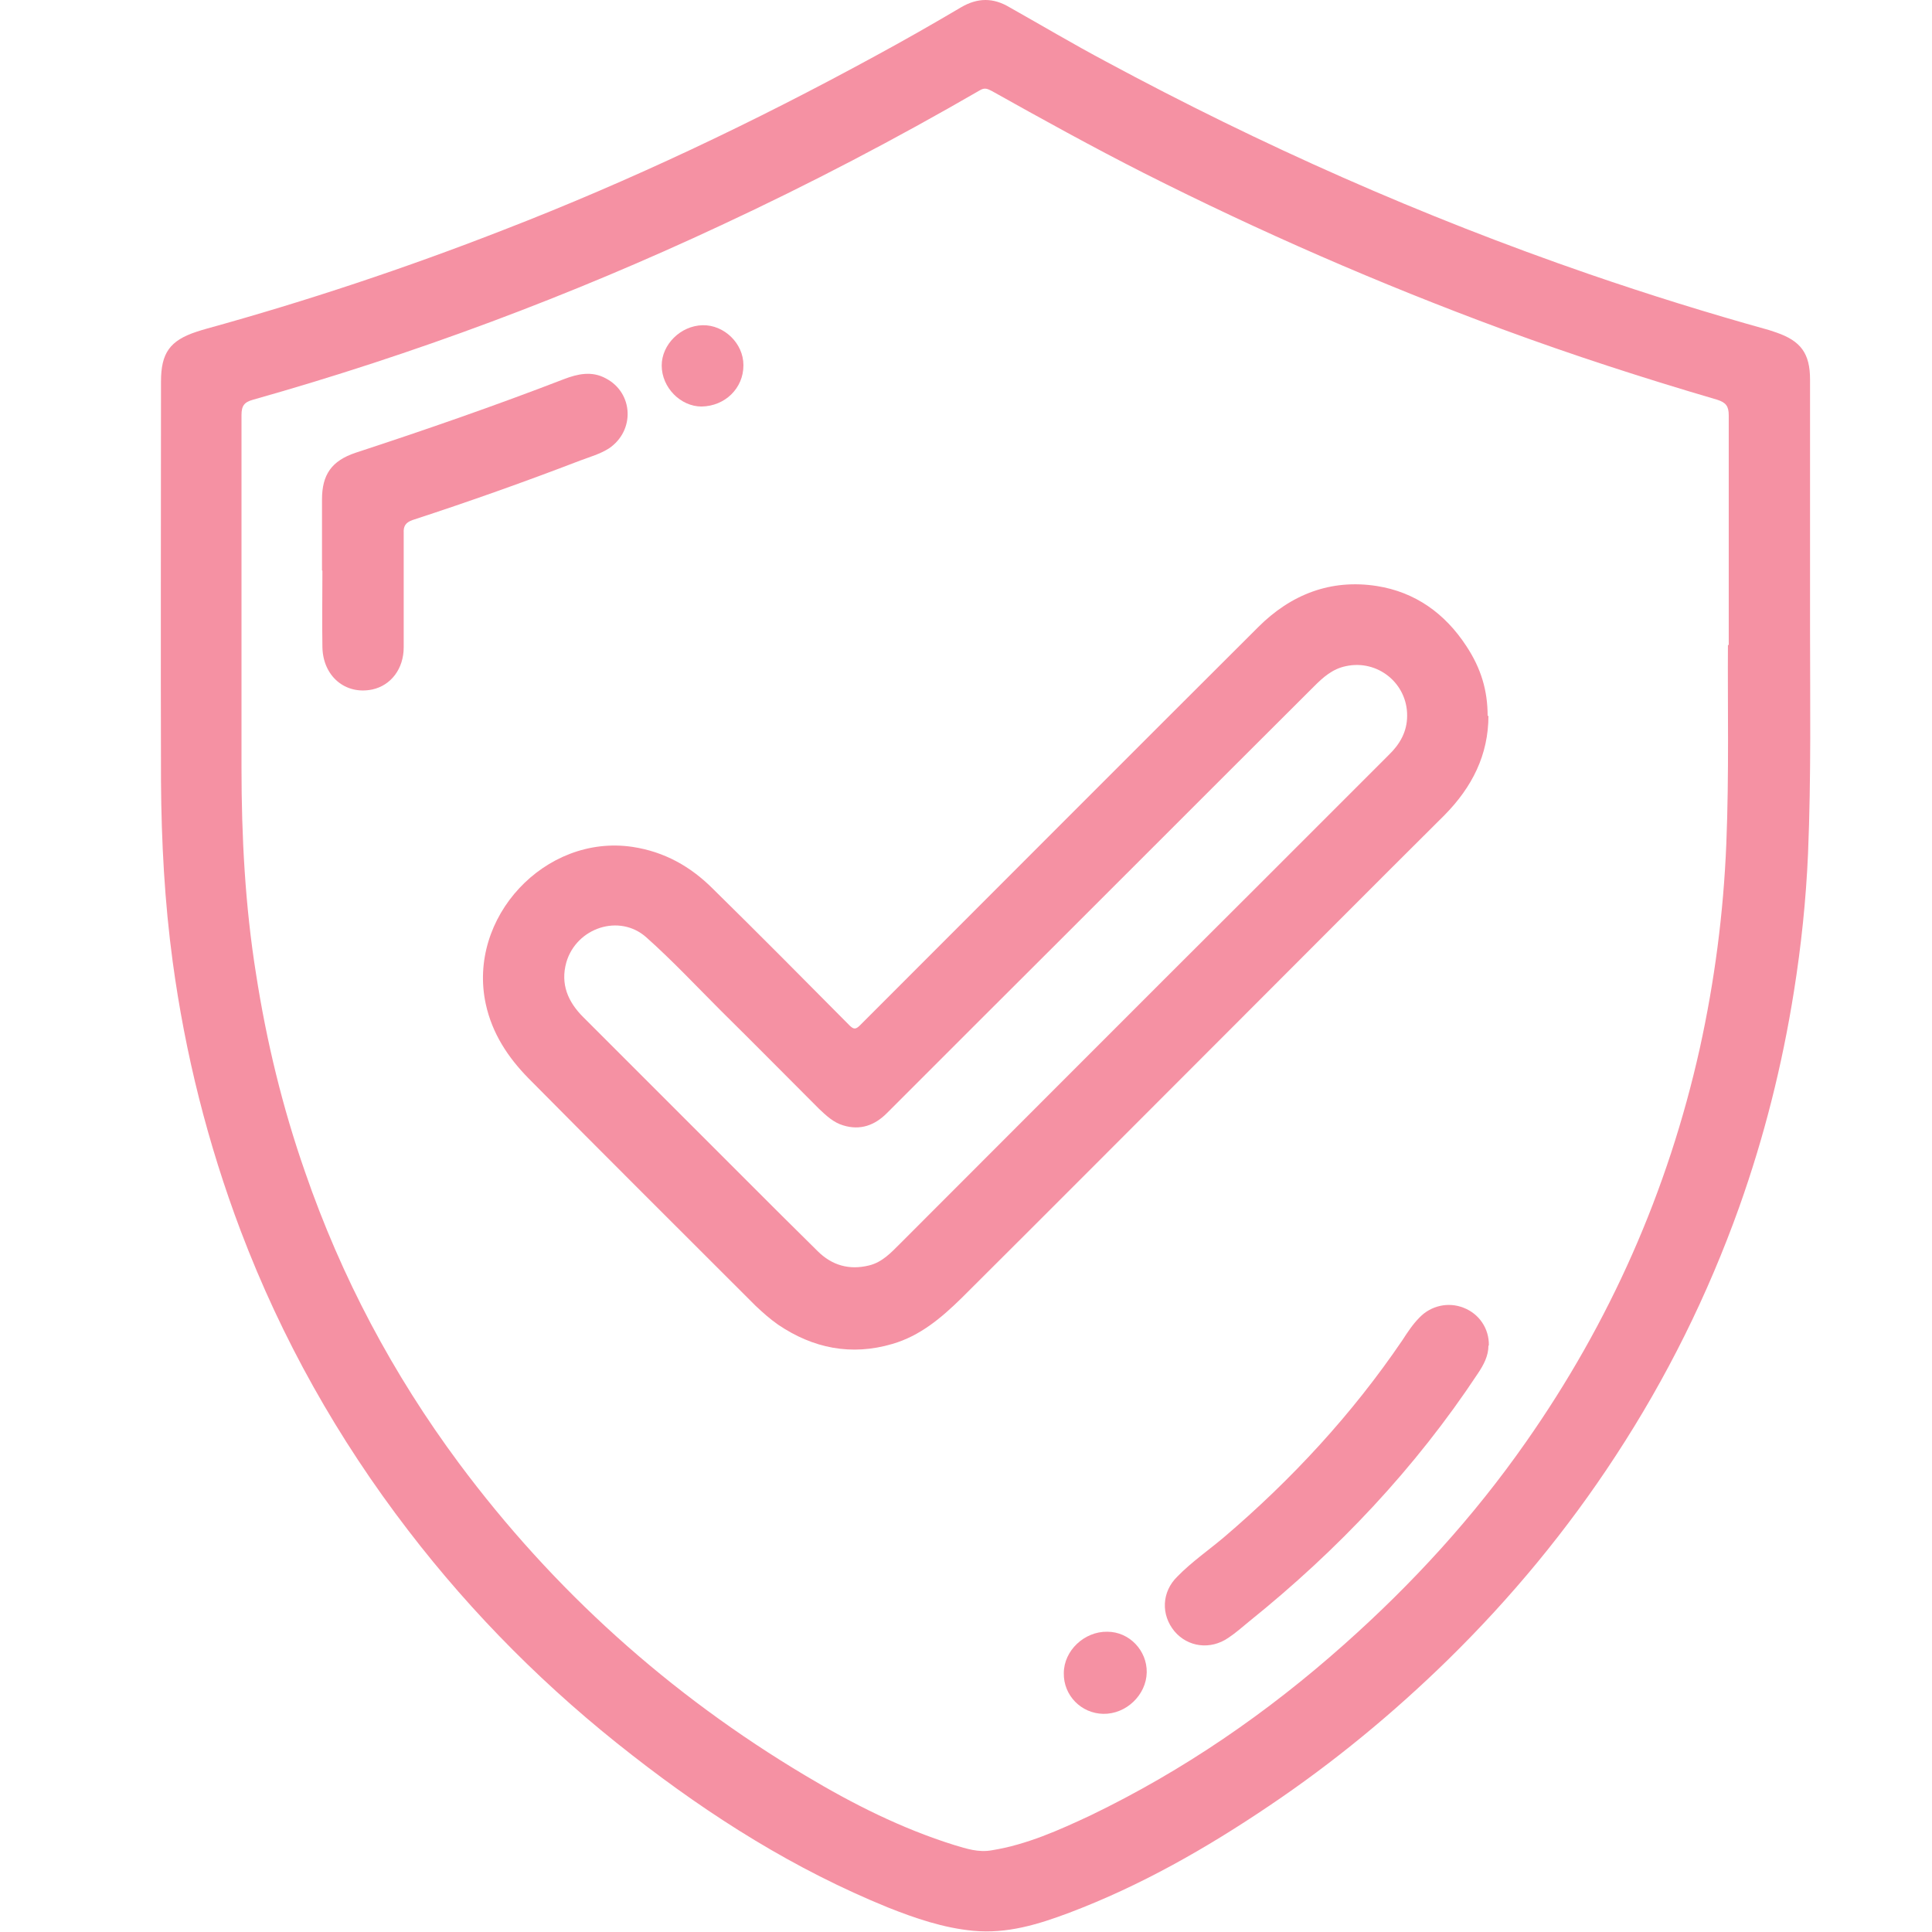
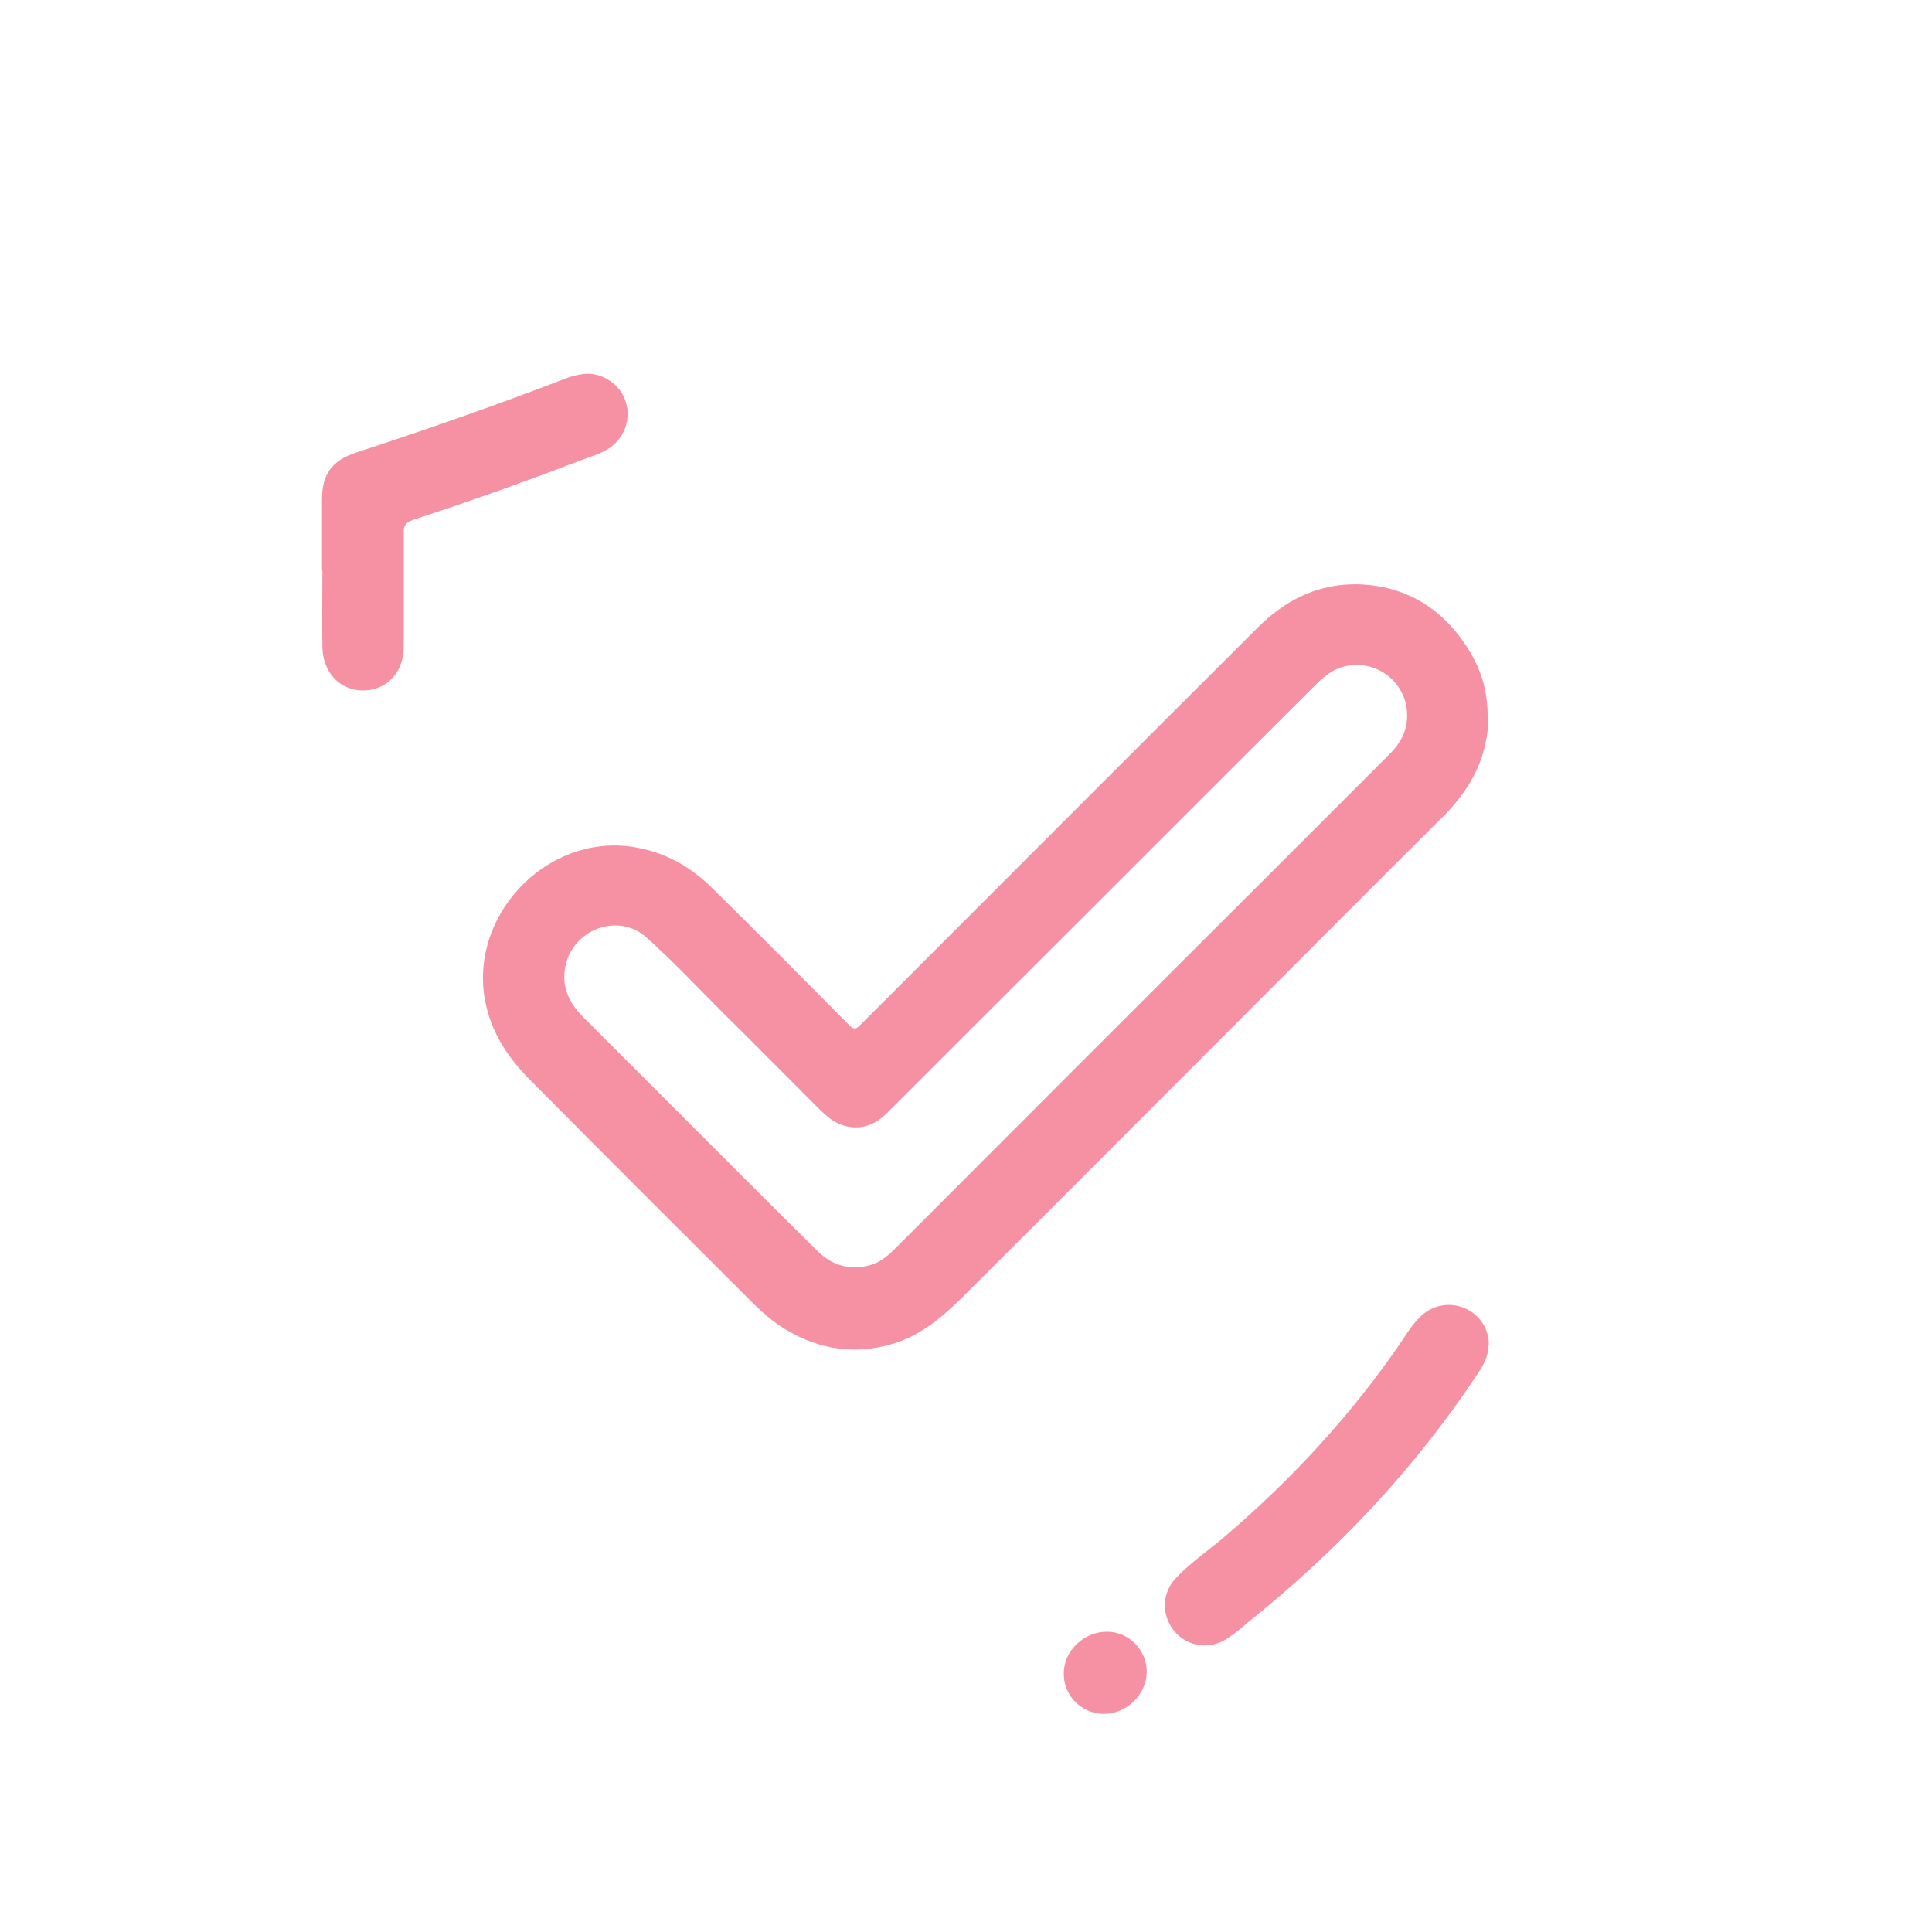
<svg xmlns="http://www.w3.org/2000/svg" width="48" height="48" viewBox="0 0 48 48" fill="none">
-   <path d="M44.97 15.62C44.97 17.35 45 19.28 44.92 21.21C44.87 22.36 44.75 23.5 44.57 24.63C44.28 26.46 43.83 28.25 43.21 29.99C42.43 32.17 41.41 34.23 40.14 36.17C38.94 38.01 37.55 39.69 35.98 41.23C34.61 42.57 33.13 43.79 31.54 44.86C29.97 45.92 28.34 46.85 26.57 47.52C25.8 47.81 25.02 48.05 24.18 47.97C23.44 47.9 22.74 47.66 22.06 47.39C19.75 46.45 17.67 45.14 15.71 43.61C13.61 41.98 11.75 40.12 10.14 38.02C8.39 35.74 7 33.27 5.98 30.58C5.16 28.41 4.6 26.18 4.29 23.89C4.09 22.41 4.01 20.92 4 19.42C3.99 16.11 4 12.79 4 9.48C4 8.77 4.22 8.46 4.89 8.24C4.96 8.22 5.04 8.19 5.12 8.17C7.62 7.48 10.08 6.66 12.49 5.72C15.67 4.49 18.74 3.03 21.73 1.4C22.45 1.01 23.17 0.6 23.88 0.18C24.29 -0.06 24.68 -0.06 25.08 0.18C25.88 0.63 26.67 1.1 27.48 1.53C31.34 3.61 35.33 5.38 39.48 6.81C40.96 7.32 42.44 7.78 43.95 8.2C44.01 8.22 44.07 8.24 44.13 8.26C44.74 8.47 44.97 8.78 44.97 9.43C44.97 10.05 44.97 10.66 44.97 11.28C44.97 12.66 44.97 14.05 44.97 15.64V15.62ZM42.95 16.03C42.95 13.96 42.95 12.14 42.95 10.32C42.95 10.09 42.88 10 42.66 9.93C40.85 9.4 39.06 8.82 37.3 8.17C34.27 7.05 31.31 5.76 28.42 4.3C27.14 3.65 25.89 2.96 24.64 2.26C24.54 2.21 24.47 2.17 24.35 2.24C22.26 3.45 20.12 4.57 17.93 5.59C14.17 7.35 10.29 8.8 6.29 9.93C6.07 9.99 6 10.08 6 10.31C6 13.23 6 16.15 6 19.07C6 20.79 6.09 22.5 6.36 24.19C6.62 25.87 7.02 27.52 7.58 29.12C8.48 31.73 9.76 34.14 11.4 36.35C13.75 39.51 16.63 42.1 20.02 44.12C21.19 44.82 22.4 45.43 23.71 45.84C24.01 45.93 24.31 46.03 24.64 45.97C25.51 45.83 26.31 45.47 27.1 45.1C29.4 43.99 31.48 42.56 33.39 40.86C35.09 39.35 36.61 37.69 37.91 35.83C40 32.85 41.44 29.59 42.23 26.05C42.6 24.37 42.82 22.68 42.89 20.96C42.96 19.23 42.92 17.5 42.93 16.02L42.95 16.03Z" fill="#F591A3" />
  <path d="M36.98 17.78C36.98 18.76 36.57 19.56 35.89 20.25C34.12 22.01 32.36 23.78 30.59 25.55C28.36 27.78 26.13 30.02 23.89 32.25C23.39 32.74 22.86 33.19 22.17 33.39C21.15 33.69 20.2 33.5 19.33 32.91C19.13 32.77 18.95 32.61 18.77 32.44C16.89 30.56 15 28.68 13.13 26.79C12.62 26.27 12.23 25.68 12.07 24.95C11.6 22.8 13.54 20.72 15.71 21.04C16.51 21.16 17.16 21.53 17.71 22.08C18.85 23.2 19.98 24.34 21.1 25.47C21.21 25.58 21.26 25.58 21.37 25.47C24.67 22.17 27.96 18.87 31.26 15.58C32.07 14.77 33.06 14.38 34.21 14.56C35.16 14.71 35.9 15.24 36.43 16.05C36.8 16.61 36.96 17.16 36.96 17.79L36.98 17.78ZM34.96 17.79C34.97 16.98 34.23 16.38 33.44 16.55C33.1 16.62 32.87 16.83 32.64 17.06C29.84 19.85 27.05 22.65 24.25 25.44C23.51 26.18 22.77 26.92 22.03 27.66C21.73 27.96 21.37 28.09 20.95 27.96C20.71 27.89 20.53 27.72 20.35 27.55C19.53 26.73 18.72 25.91 17.9 25.1C17.29 24.49 16.7 23.86 16.06 23.29C15.39 22.69 14.32 23.05 14.07 23.91C13.92 24.45 14.11 24.89 14.49 25.27C15.84 26.62 17.19 27.97 18.54 29.32C19.13 29.91 19.72 30.5 20.31 31.08C20.67 31.44 21.1 31.56 21.59 31.44C21.92 31.36 22.14 31.12 22.37 30.89C25.3 27.96 28.22 25.03 31.15 22.11C32.27 20.99 33.38 19.88 34.5 18.76C34.78 18.49 34.96 18.18 34.96 17.78V17.79Z" fill="#F591A3" />
  <path d="M8 14.17C8 13.58 8 12.99 8 12.41C8 11.79 8.24 11.45 8.83 11.25C10.57 10.68 12.3 10.08 14.01 9.42C14.35 9.29 14.7 9.21 15.05 9.4C15.74 9.76 15.78 10.7 15.13 11.14C14.91 11.28 14.66 11.35 14.42 11.44C13.04 11.97 11.66 12.46 10.25 12.92C10.08 12.98 10.02 13.07 10.03 13.24C10.03 14.19 10.03 15.13 10.03 16.08C10.03 16.62 9.71 17.03 9.25 17.13C8.58 17.27 8.02 16.8 8.01 16.07C8 15.44 8.01 14.81 8.01 14.18L8 14.17Z" fill="#F591A3" />
  <path d="M36.98 33.43C36.98 33.69 36.86 33.91 36.72 34.12C35.16 36.48 33.24 38.51 31.04 40.28C30.87 40.42 30.7 40.57 30.52 40.69C30.07 41 29.51 40.92 29.18 40.53C28.84 40.12 28.86 39.55 29.25 39.17C29.6 38.81 30.02 38.52 30.4 38.2C32.09 36.76 33.59 35.14 34.84 33.3C34.97 33.1 35.1 32.9 35.27 32.73C35.55 32.44 35.98 32.34 36.36 32.49C36.75 32.64 37 33.01 36.99 33.43H36.98Z" fill="#F591A3" />
  <path d="M27.41 42.58C26.86 42.57 26.42 42.12 26.43 41.57C26.43 41.01 26.94 40.53 27.51 40.54C28.06 40.54 28.5 41.01 28.49 41.55C28.48 42.11 27.98 42.59 27.41 42.58Z" fill="#F591A3" />
-   <path d="M18.47 9.08C18.47 9.64 18.02 10.09 17.43 10.1C16.91 10.1 16.44 9.63 16.44 9.08C16.44 8.56 16.91 8.09 17.46 8.08C17.99 8.07 18.47 8.53 18.47 9.07V9.08Z" fill="#F591A3" />
</svg>